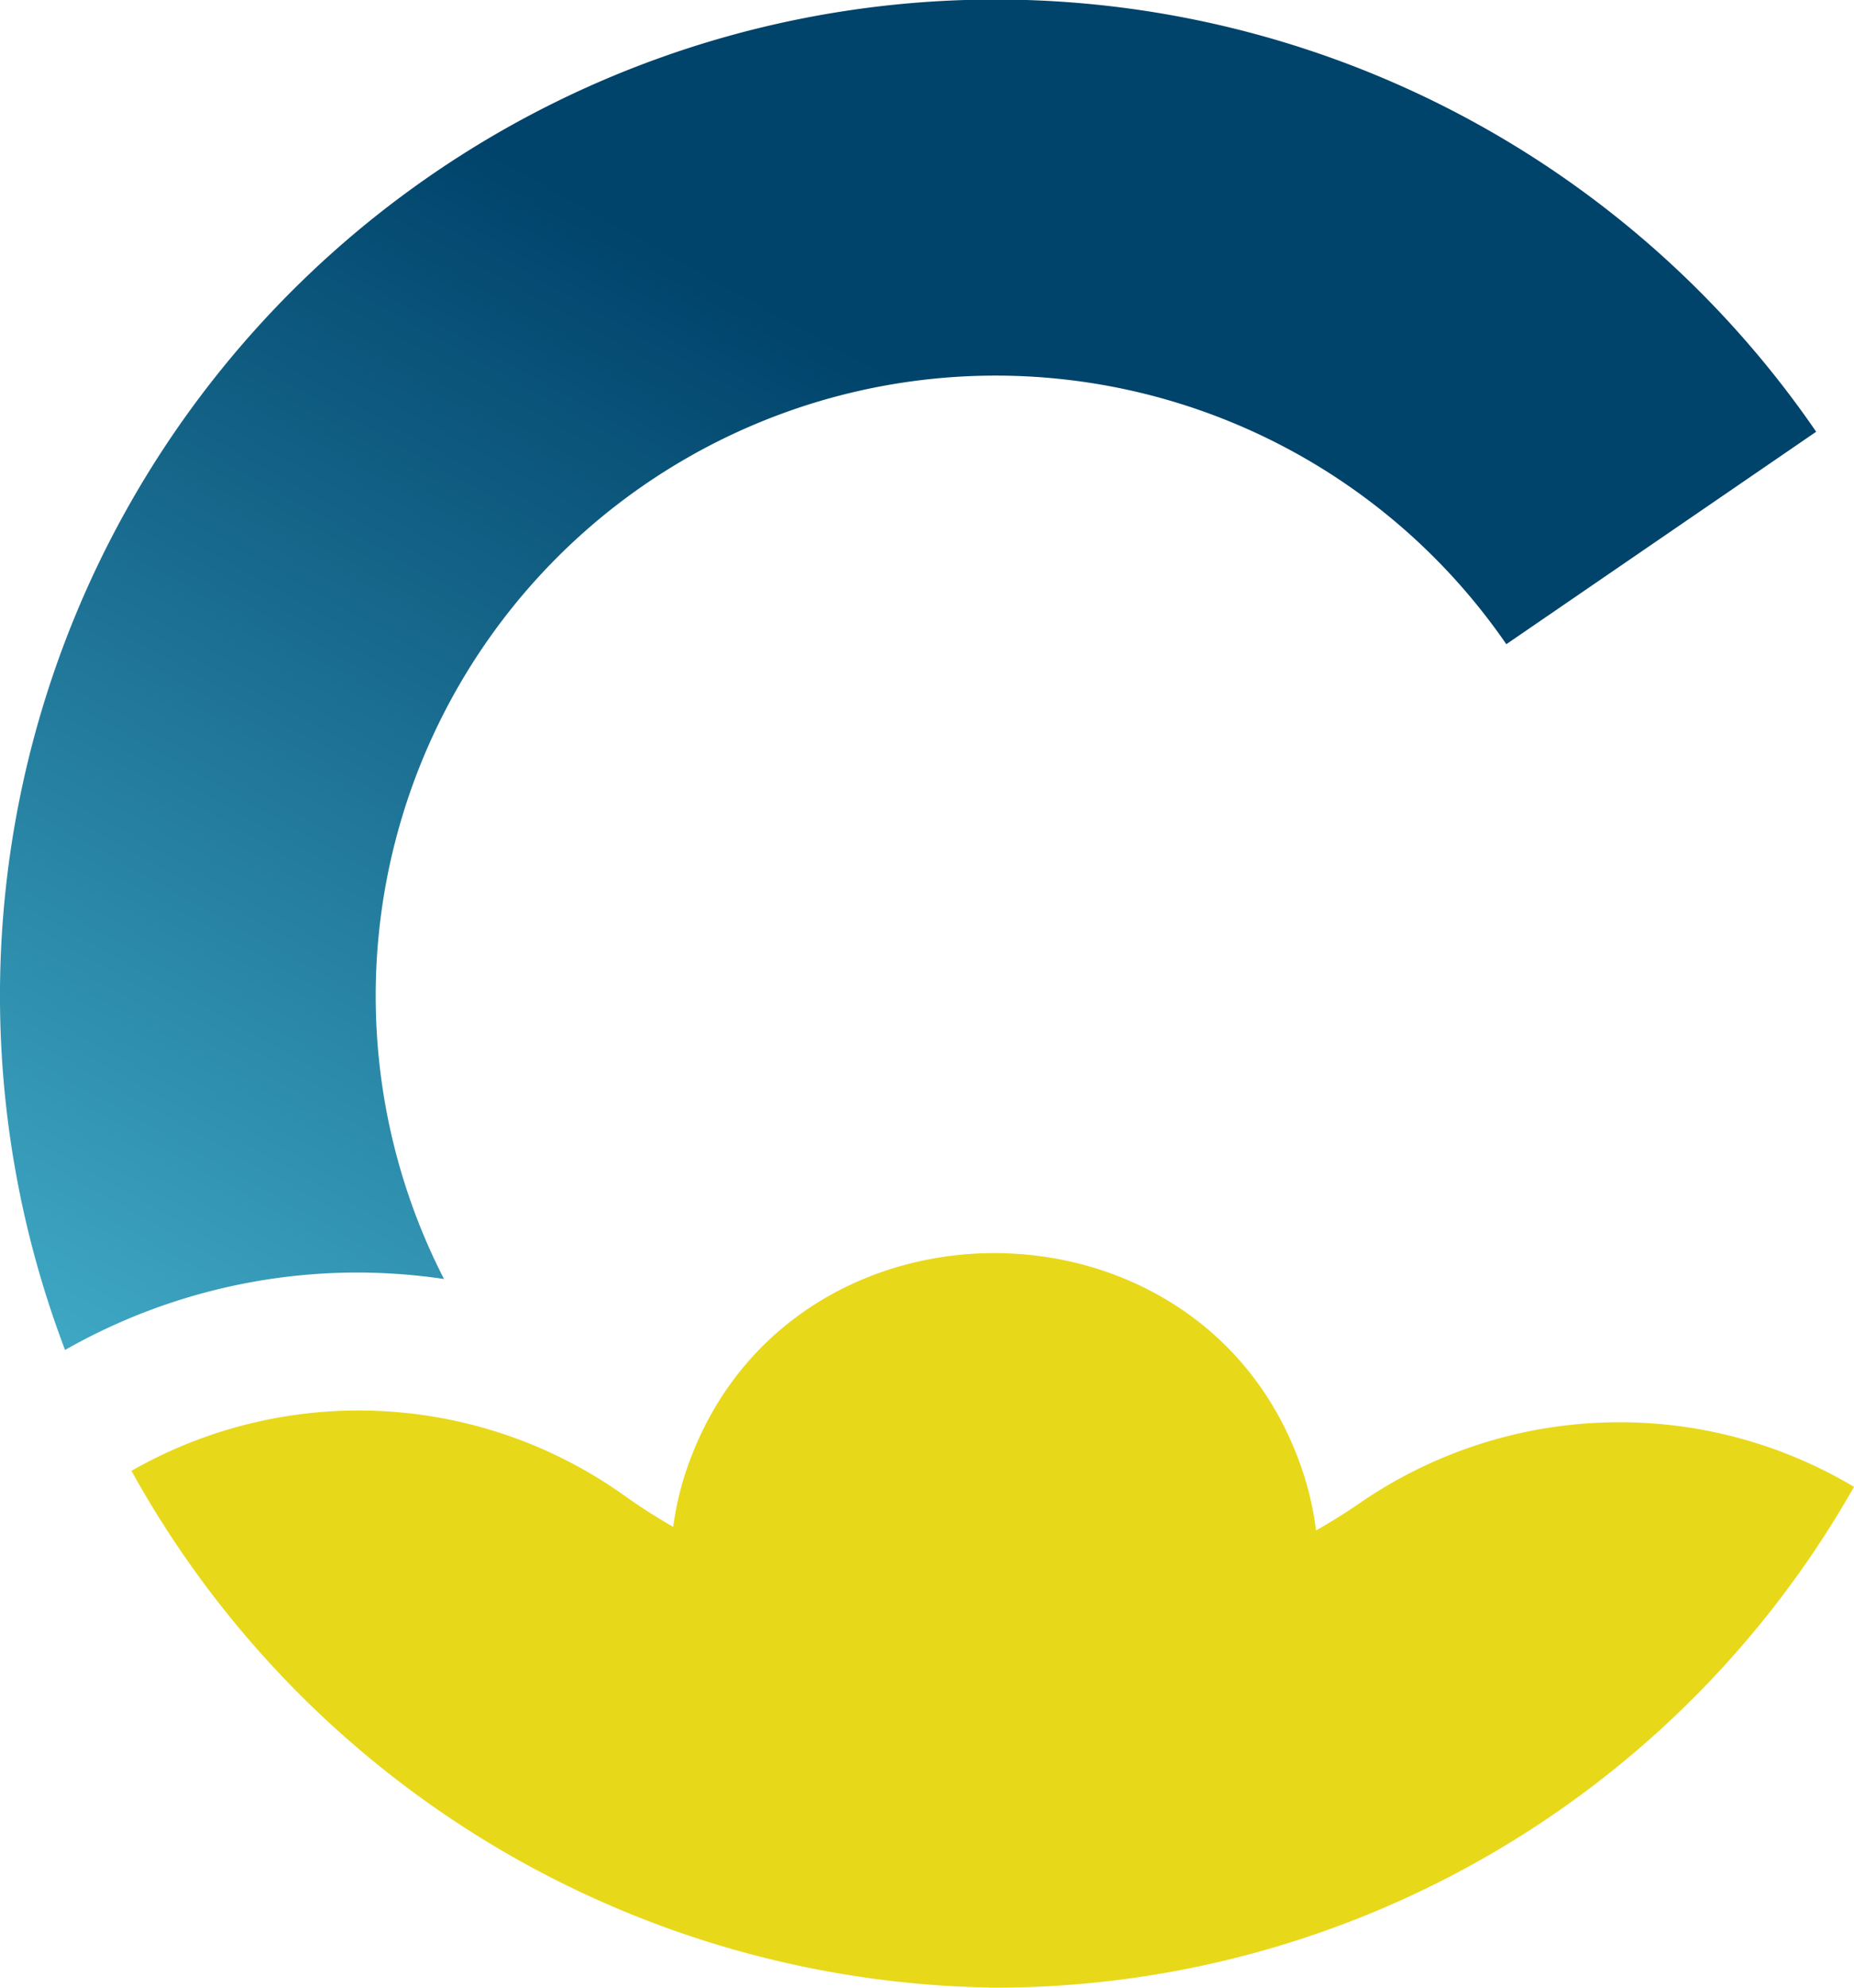
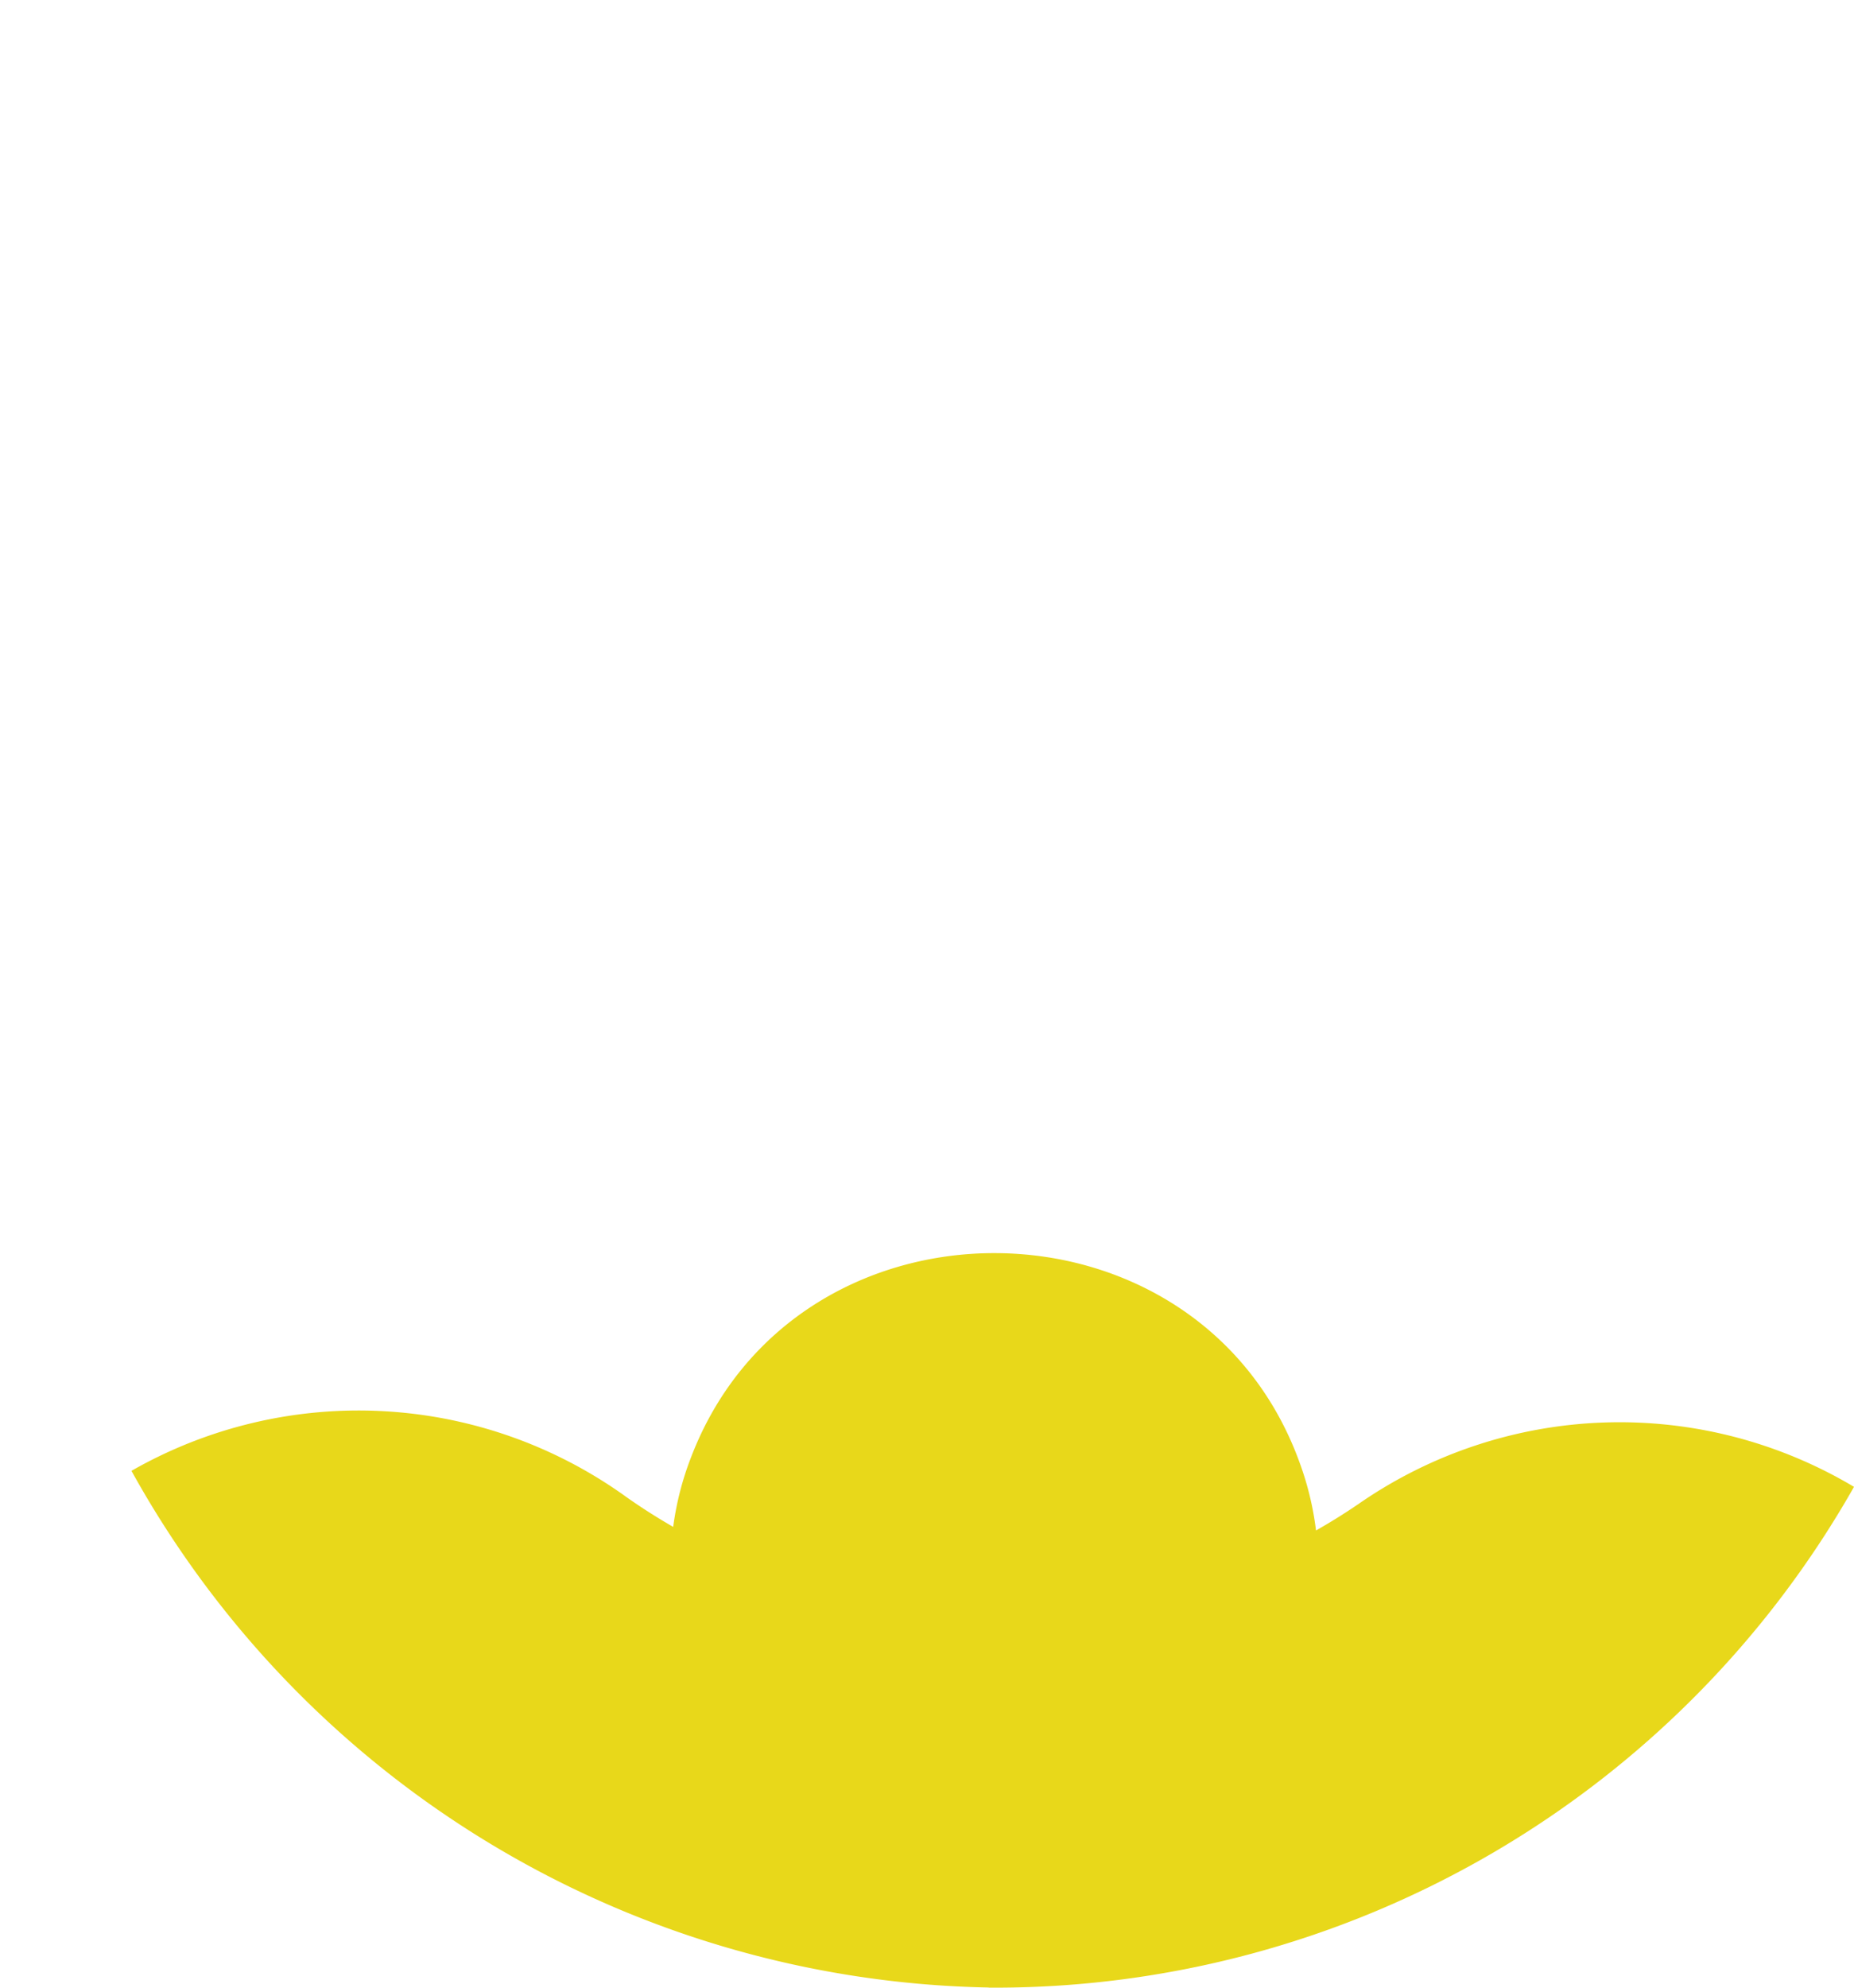
<svg xmlns="http://www.w3.org/2000/svg" width="96.44" height="103.329" viewBox="0 0 96.44 103.329">
  <defs>
    <linearGradient id="linear-gradient" x1="0.036" y1="1" x2="0.777" y2="0.003" gradientUnits="objectBoundingBox">
      <stop offset="0" stop-color="#3ea7c3" />
      <stop offset="0.688" stop-color="#00436b" />
    </linearGradient>
  </defs>
  <g id="Group_3622" data-name="Group 3622" transform="translate(1050.885 254.392)">
    <g id="Group_9" data-name="Group 9" transform="translate(-1050.885 -254.392)">
-       <path id="Path_37" data-name="Path 37" d="M204.713,108.127h0a23.822,23.822,0,0,0-25.771.888q-1.077.735-2.214,1.38a15.74,15.74,0,0,0-.866-3.565c-5.242-14.37-26.21-14.5-31.654-.21a15.559,15.559,0,0,0-.917,3.589c-.839-.483-1.652-1-2.43-1.549a23.819,23.819,0,0,0-25.75-1.365h0a52.064,52.064,0,0,0,44.59,26.859v.008c.081,0,.161,0,.242,0l.119,0v0A51.375,51.375,0,0,0,204.713,108.127Z" transform="translate(-108.273 -30.834)" fill="#e8d81a" />
-       <path id="Path_38" data-name="Path 38" d="M126.065,89.437a31.092,31.092,0,0,1,4.511.336,32.249,32.249,0,0,1,55.26-33l16.118-11.044a51.786,51.786,0,0,0-91.089,47.733A30.774,30.774,0,0,1,126.065,89.437Z" transform="translate(-107.481 -23.285)" fill="url(#linear-gradient)" />
+       <path id="Path_37" data-name="Path 37" d="M204.713,108.127h0a23.822,23.822,0,0,0-25.771.888q-1.077.735-2.214,1.38a15.74,15.74,0,0,0-.866-3.565c-5.242-14.37-26.21-14.5-31.654-.21a15.559,15.559,0,0,0-.917,3.589c-.839-.483-1.652-1-2.43-1.549a23.819,23.819,0,0,0-25.75-1.365h0a52.064,52.064,0,0,0,44.59,26.859v.008c.081,0,.161,0,.242,0v0A51.375,51.375,0,0,0,204.713,108.127Z" transform="translate(-108.273 -30.834)" fill="#e8d81a" />
    </g>
  </g>
</svg>